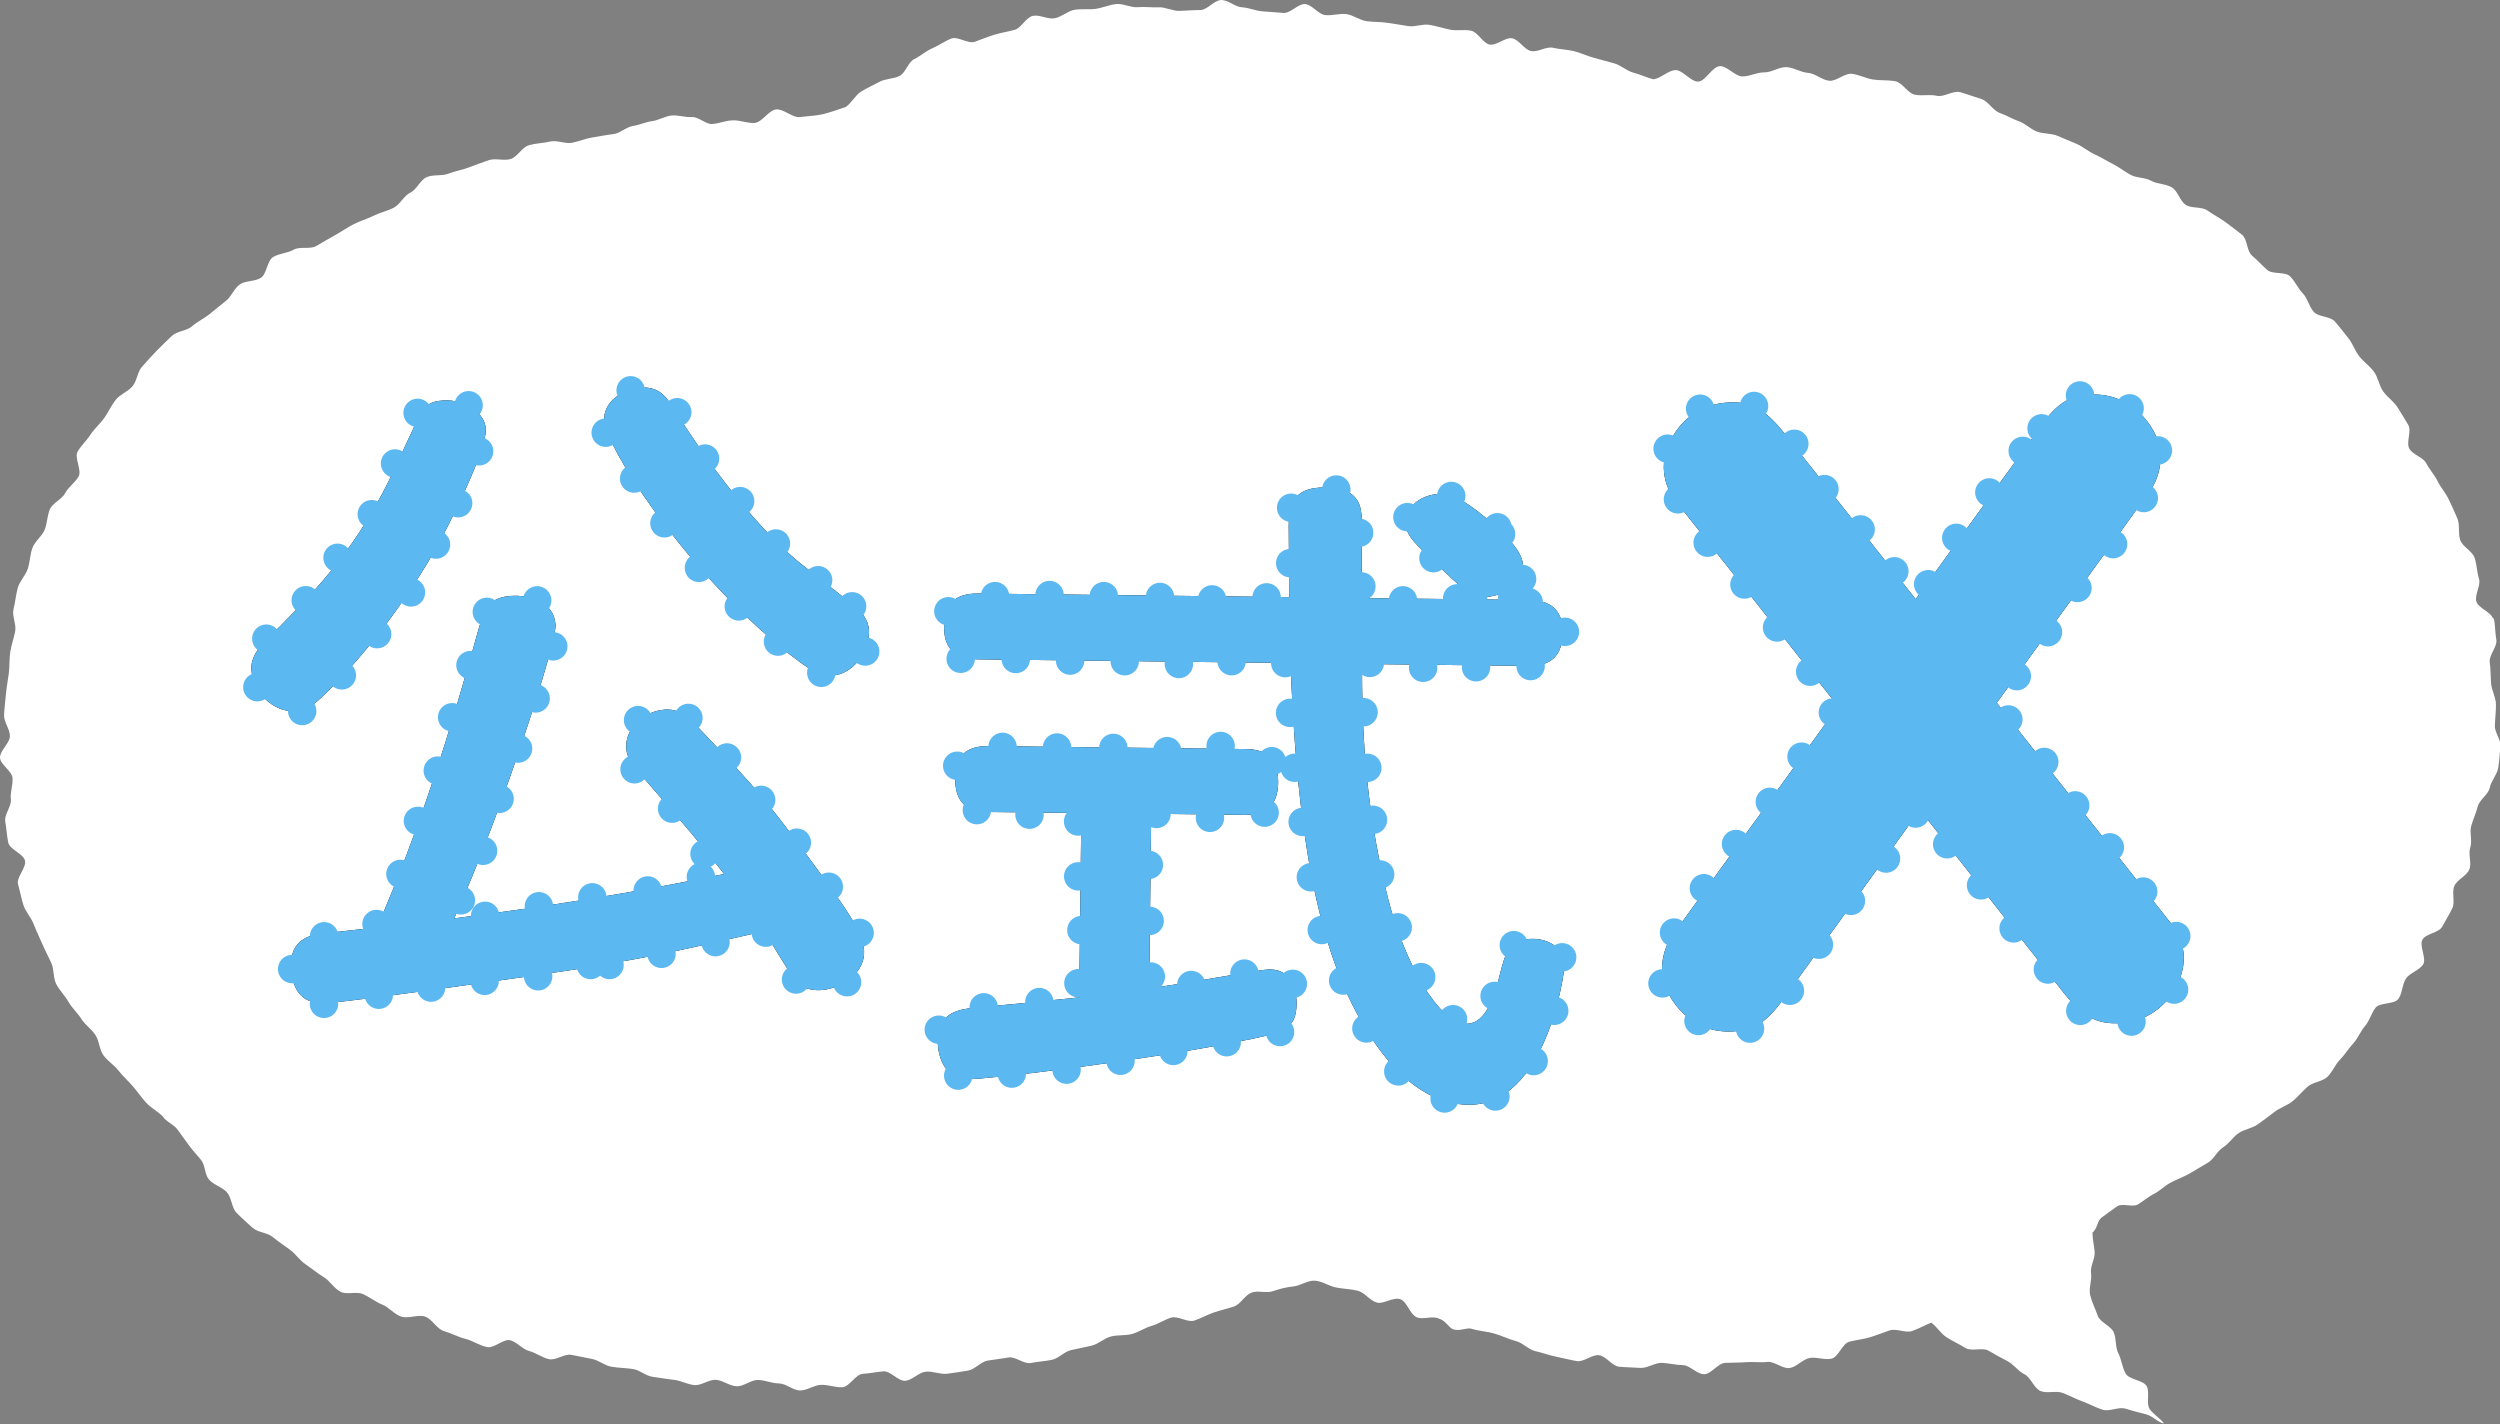
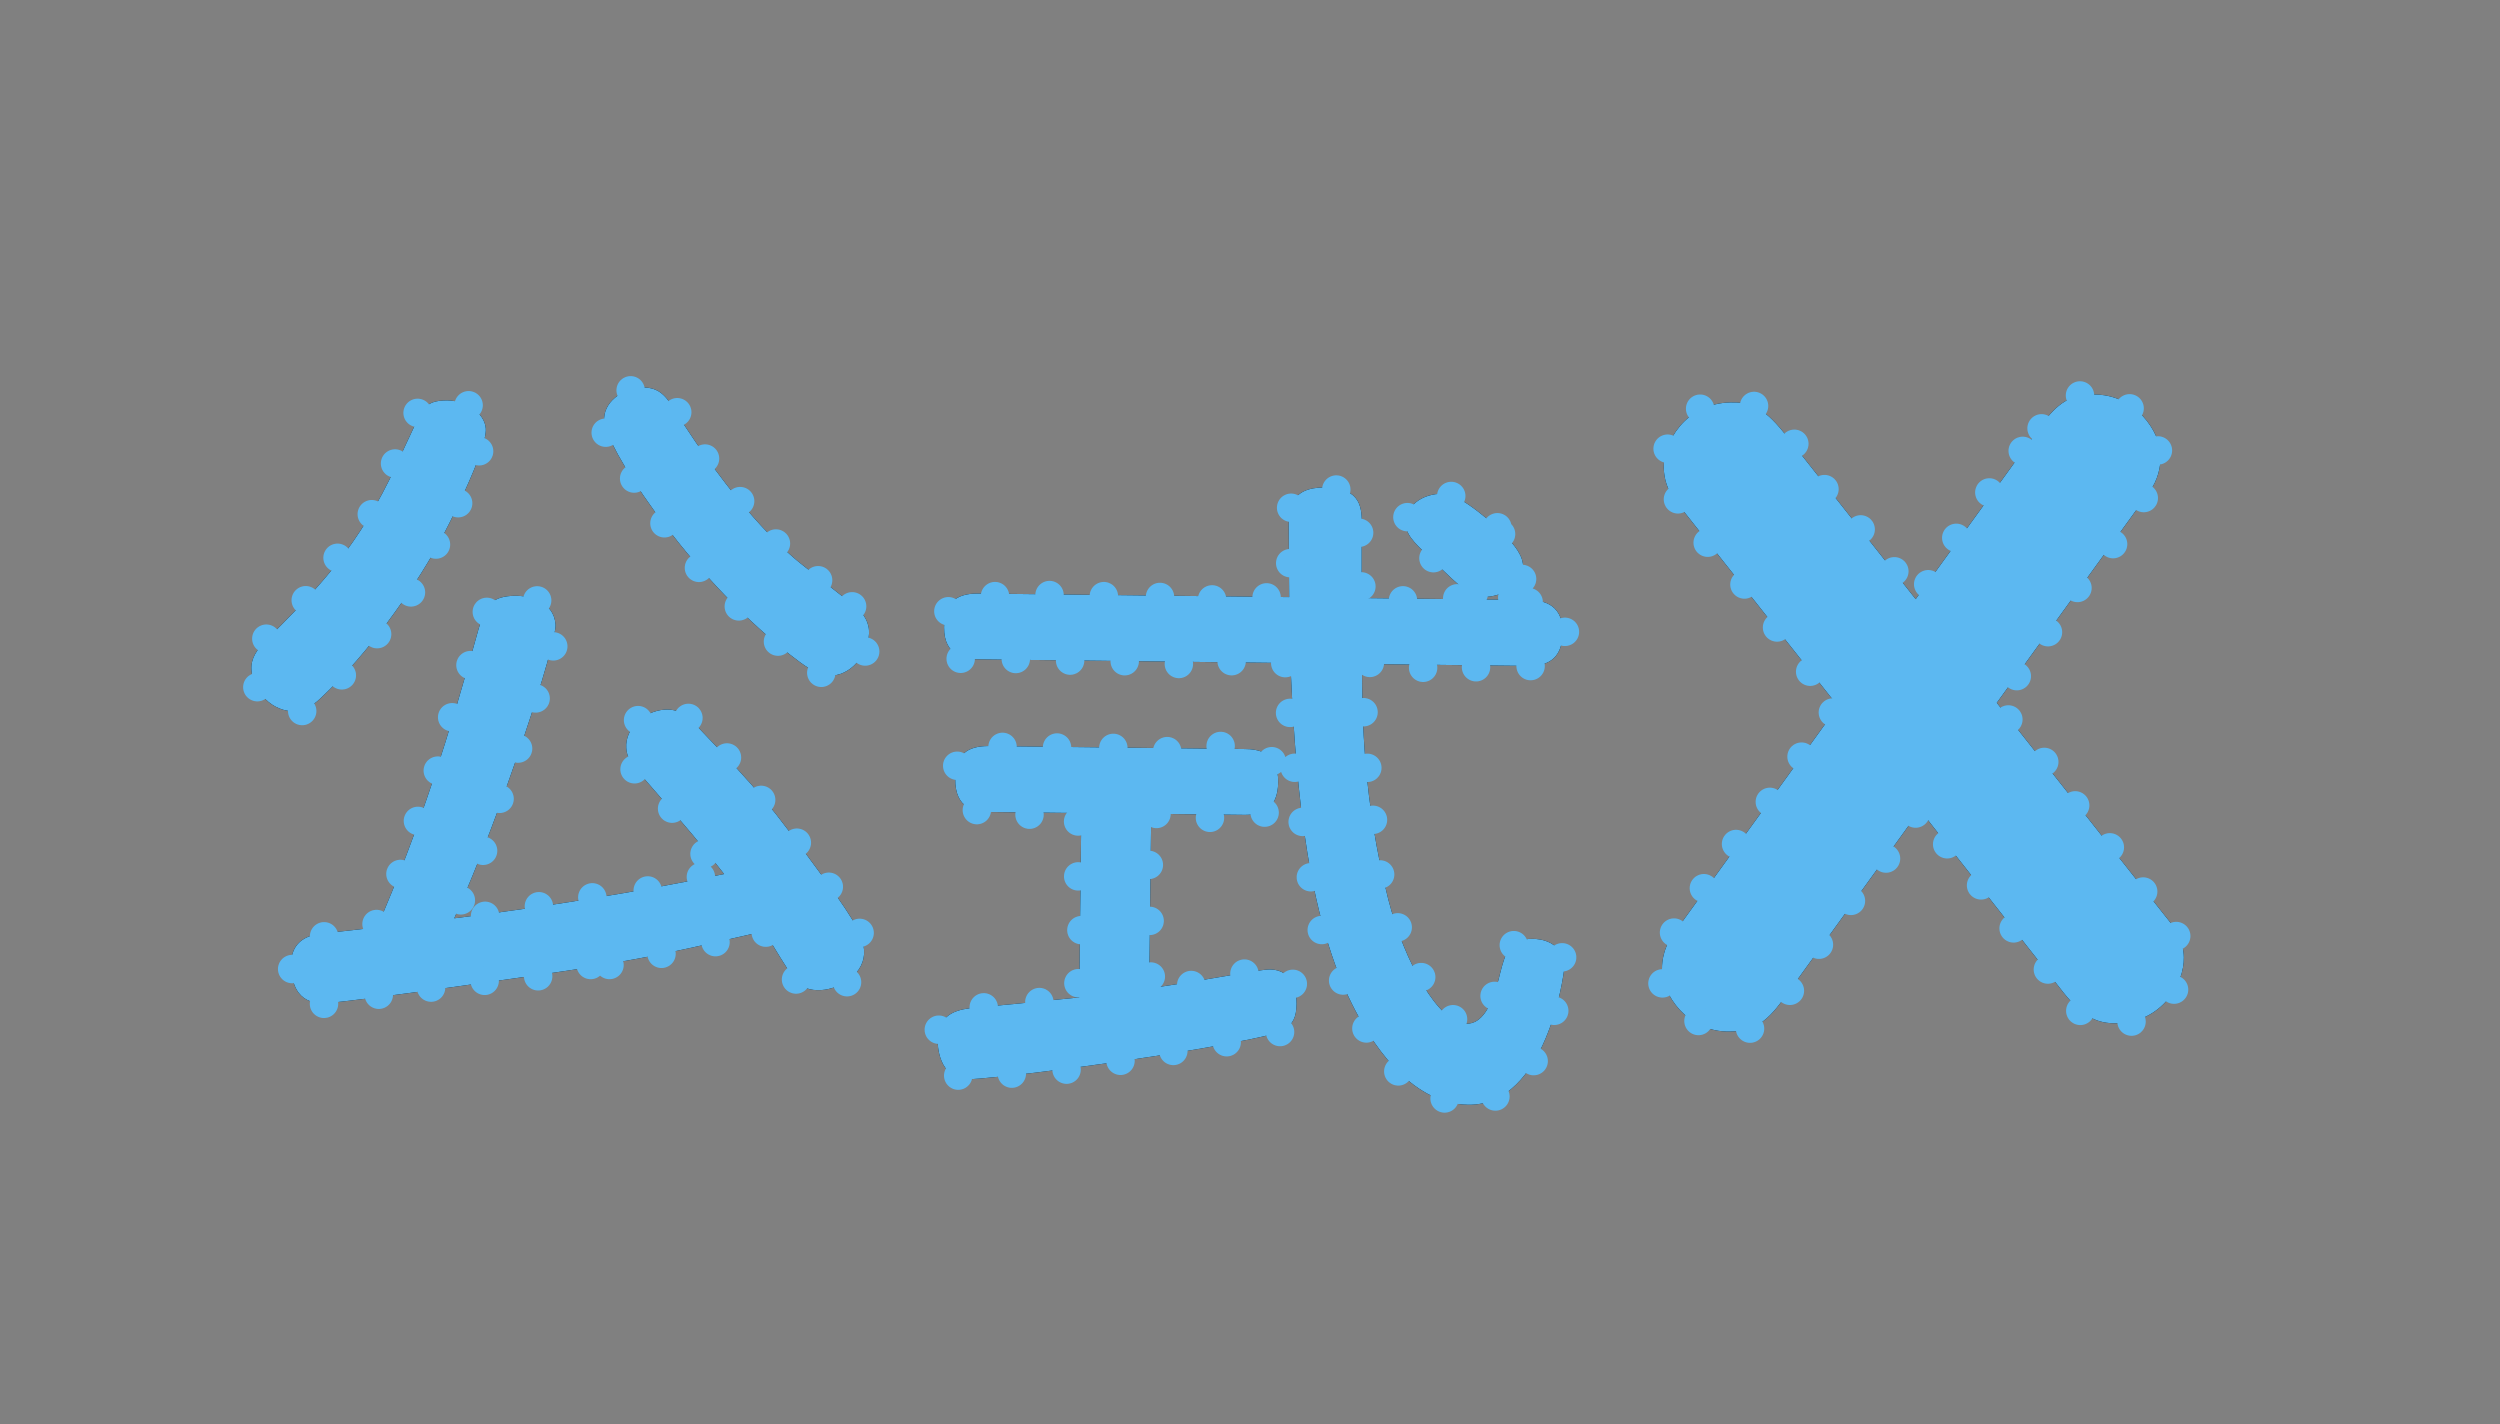
<svg xmlns="http://www.w3.org/2000/svg" id="b" width="209.3" height="119.22">
  <rect width="100%" height="100%" fill="#808080" stroke="none" />
  <defs>
    <style>.d{fill:none;stroke:#5cb8f1;stroke-dasharray:0 0 0 0 0 0 0 1.59 0 1.59 0 1.59;stroke-linecap:round;stroke-linejoin:round;stroke-width:2.38px}.e,.f{stroke-width:0}.f{fill:#5cb8f1}</style>
  </defs>
  <g id="c">
-     <path d="M208.72 51.81c-.14-.57-1.24-.89-1.4-1.46s.4-1.35.22-1.91-.18-1.2-.37-1.75-.98-.9-1.19-1.45-.02-1.27-.24-1.81-.48-1.09-.73-1.62-.67-.99-.93-1.52-.68-.98-.95-1.5-1.13-.71-1.42-1.23.21-1.48-.09-1.98-.6-1.02-.92-1.51-.87-.84-1.2-1.33-.41-1.16-.76-1.63-.87-.83-1.23-1.29-.55-1.08-.92-1.53-.73-.94-1.12-1.38-1.36-.36-1.76-.8-.51-1.13-.92-1.55-.65-1.02-1.07-1.43-1.47-.14-1.91-.53-.82-.82-1.27-1.2-.38-1.38-.84-1.75-.94-.72-1.41-1.07-1.01-.62-1.49-.96-1.32-.15-1.81-.47-.65-1.15-1.16-1.46-1.21-.26-1.72-.55-1.21-.22-1.73-.5-.97-.65-1.49-.91-1.01-.58-1.55-.82c-.52-.24-.97-.64-1.5-.87s-1.06-.45-1.59-.67-1.17-.15-1.71-.35-.97-.68-1.52-.87-1.04-.5-1.59-.69c-.58-.2-.97-.99-1.55-1.17s-1.17-.4-1.76-.57-1.38.44-1.97.3-1.25.03-1.84-.09-1.04-1.02-1.64-1.13-1.23-.05-1.84-.14-1.18-.41-1.79-.48-1.29.64-1.9.58-1.17-.62-1.78-.66-1.2-.46-1.81-.48-1.24.45-1.85.44-1.21.34-1.82.34c-.62 0-1.27-.89-1.9-.86s-1.18 1.25-1.8 1.29-1.33-1.02-1.95-.96-1.2.7-1.81.77c-.56-.15-1.11-.41-1.68-.56s-1.04-.63-1.61-.78-1.12-.31-1.69-.46-1.1-.42-1.67-.56-1.17-.14-1.74-.28-1.29.4-1.86.27-.98-.93-1.55-1.06-1.34.64-1.91.52-.97-1.04-1.55-1.16-1.2.03-1.77-.09-1.13-.3-1.71-.4-1.22.2-1.8.1-1.15-.18-1.73-.27-1.17-.06-1.75-.14-1.11-.52-1.69-.59-1.19.15-1.77.08-1.09-.87-1.67-.92-1.24.79-1.82.74-1.16-.09-1.74-.13-1.15-.31-1.73-.34-1.14-.61-1.73-.61-1.17.84-1.76.84-1.16.05-1.74.07-1.17-.33-1.76-.3S95.82.55 95.24.6 94.03.28 93.45.34s-1.15.32-1.72.4-1.19-.02-1.77.08-1.08.6-1.66.71-1.27-.33-1.84-.2-.96 1.02-1.52 1.17-1.14.24-1.7.41-1.09.4-1.64.59-1.42-.48-1.96-.27-1.04.58-1.58.81c-.53.22-.99.65-1.51.9s-.72 1.14-1.23 1.41-1.18.22-1.69.5-1.04.51-1.53.81-.81.97-1.3 1.3c-.62.2-1.31.46-1.91.6s-1.31.16-1.92.24-1.35-.69-1.98-.64-1.18 1.08-1.81 1.13-1.28-.27-1.91-.21c-.55.02-1.1.27-1.65.3s-1.15-.62-1.7-.58-1.14-.18-1.69-.13-1.08.4-1.63.47-1.08.33-1.62.41-1.03.58-1.58.67c-.6.07-1.18.19-1.77.28s-1.14.33-1.72.45-1.27-.24-1.85-.1-1.2.14-1.78.31-.95.96-1.52 1.15c-.57.18-1.28-.09-1.84.1s-1.12.4-1.67.61-1.16.3-1.71.52-1.28.05-1.82.29-.83 1.04-1.37 1.3c-.55.26-.86 1-1.4 1.27s-1.15.4-1.69.67-1.13.43-1.67.71-1.03.63-1.56.92-1.04.6-1.56.9-1.4 0-1.91.32c-.52.28-1.2.3-1.7.6s-.52 1.42-1.02 1.74-1.28.22-1.76.55-.71 1.03-1.18 1.39-.91.74-1.37 1.11-1.02.62-1.46 1.01-1.25.39-1.68.8-.87.83-1.28 1.25-.81.88-1.21 1.32-.43 1.2-.81 1.65-1.05.68-1.41 1.14-.61 1.03-.95 1.51-.82.89-1.14 1.38-.79.92-1.09 1.43.37 1.57.08 2.09-.85.87-1.12 1.39-1.04.81-1.28 1.35-.22 1.2-.45 1.74-.82.96-1.02 1.51-.2 1.19-.39 1.75-.69 1.04-.84 1.61-.21 1.19-.35 1.76.25 1.27.14 1.85-.32 1.14-.41 1.72-.05 1.18-.12 1.77S.55 57.5.5 58.09s-.13 1.17-.16 1.76.49 1.18.49 1.77-.85 1.23-.83 1.81 1.01 1.12 1.05 1.71-.21 1.19-.14 1.78-.57 1.27-.47 1.85.13 1.19.25 1.77 1.26.93 1.4 1.51-.74 1.41-.58 1.98.27 1.17.45 1.74.65 1.04.86 1.6.48 1.09.71 1.63.51 1.07.76 1.61.15 1.26.42 1.78.73.97 1.02 1.48.76.93 1.08 1.43.85.86 1.18 1.35.32 1.22.67 1.7.89.81 1.26 1.28.81.86 1.2 1.31.72.94 1.12 1.38.96.72 1.38 1.14c.29.46.95.68 1.26 1.13s.64.87.95 1.31.7.82 1.03 1.25.27 1.16.62 1.58c.38.47 1.1.63 1.51 1.08s.39 1.29.81 1.72.88.84 1.33 1.25 1.24.4 1.71.79.96.7 1.44 1.06.82.9 1.33 1.24.96.73 1.48 1.04.86.94 1.4 1.23 1.36-.05 1.92.21 1.02.64 1.59.87.99.8 1.57 1c.6.21 1.4-.19 2 0s1 1.05 1.6 1.22 1.19.5 1.8.65 1.16.56 1.79.68c.56.17 1.4-.72 1.97-.56s1.01.75 1.58.9 1.08.55 1.65.68 1.31-.48 1.88-.36 1.14.23 1.72.34 1.08.57 1.66.66 1.17.1 1.75.18 1.1.59 1.69.66 1.16.19 1.75.25 1.15.39 1.73.44 1.22-.48 1.8-.44 1.15.52 1.74.54 1.19-.54 1.78-.53 1.17.29 1.75.29 1.18.59 1.77.59 1.17-.45 1.76-.47 1.19.23 1.78.2 1.11-1.08 1.7-1.12 1.15-.16 1.74-.21 1.26.85 1.84.79 1.11-.69 1.69-.76 1.21.24 1.8.17 1.16-.17 1.74-.26 1.07-.74 1.65-.84 1.16-.15 1.74-.26 1.31.58 1.88.46 1.18-.14 1.75-.26 1.05-.69 1.62-.82c.57-.13 1.15-.23 1.72-.37s1.05-.62 1.62-.77 1.2-.05 1.77-.21 1.07-.52 1.64-.68 1.07-.52 1.63-.69 1.37.43 1.93.25 1.08-.49 1.64-.68 1.14-.31 1.69-.5.91-.95 1.46-1.16 1.28.08 1.82-.13c.59-.2 1.11-.33 1.7-.39s1.2-.53 1.81-.48 1.16.45 1.76.57c.59.12 1.21.12 1.81.27s1.02.85 1.61.99c.52.17 1.4-.52 2-.26.53.23.74 1.2 1.3 1.48.52.26 1.38-.16 1.92.14.54.15.8.77 1.18.89.56.16 1.13-.17 1.5-.06.62.2 1.28.22 1.91.4s1.21.48 1.84.64c.57.15 1.04.71 1.62.84s1.14.34 1.72.46 1.16.27 1.74.37 1.28-.57 1.87-.49 1.08.9 1.67.96c.59.06 1.19.06 1.78.1s1.21-.44 1.8-.42 1.17.18 1.76.19 1.19.77 1.78.76 1.16-.92 1.75-.95 1.17-.01 1.76-.06 1.19.05 1.78-.02 1.28.6 1.87.51 1.09-.73 1.67-.84 1.25.19 1.83.06.91-1.27 1.49-1.42 1.15-.2 1.72-.37 1.1-.39 1.66-.58 1.33.25 1.89.05 1.04-.47 1.59-.7c.48.34.78.9 1.29 1.23s1.06.57 1.57.89 1.42-.07 1.94.23 1.02.59 1.56.86.9.85 1.44 1.11.79 1.16 1.34 1.4 1.32-.05 1.88.17 1.08.5 1.65.71 1.09.5 1.67.69 1.32-.26 1.9-.09 1.13.33 1.72.47.95.65 1.54.78c-.36-.48-.86-.73-1.2-1.2s.04-1.47-.28-1.96-1.43-.51-1.73-1.01-.35-1.18-.62-1.7-.16-1.23-.39-1.77-1.15-.83-1.34-1.39-.49-1.13-.63-1.71.16-1.26.07-1.85.36-1.21.3-1.82-.17-.98-.18-1.59c.43-.3.37-.97.8-1.27s.84-.63 1.27-.92 1.29.11 1.74-.16.82-.6 1.28-.85c.53-.25.95-.71 1.47-.98s1.08-.47 1.59-.76 1-.61 1.51-.9.77-.97 1.27-1.28.82-.86 1.3-1.19 1.14-.4 1.61-.74.94-.68 1.4-1.04 1.07-.53 1.52-.9.82-.84 1.26-1.22 1.22-.41 1.64-.81.65-1.02 1.06-1.44.72-.94 1.11-1.36.61-1.02.99-1.46.52-1.07.88-1.53 1.56-.27 1.91-.74.31-1.23.64-1.71 1.11-.68 1.43-1.17-.35-1.58-.05-2.09 1.37-.56 1.65-1.08.6-1.02.85-1.55-.07-1.32.17-1.86 1.03-.84 1.25-1.38-.11-1.29.08-1.84-.08-1.23.08-1.8.4-1.07.55-1.64.88-.98 1-1.56.61-1.08.71-1.66.11-1.18.19-1.76-.52-1.22-.47-1.81c.02-.6.1-1.18.09-1.77s-.37-1.16-.41-1.75-.03-1.17-.11-1.76.66-1.31.55-1.9-.08-1.23-.22-1.81z" fill="#fff" stroke-width="0" />
    <path class="e" d="M170.78 35.76c1.55-2.18 2.64-2.69 4.42-2.73 3.62-.08 5.65 3.19 5.69 5.03.02 1.1-.26 2.15-.92 3.09l-12.8 17.69 14.62 18.51c.88 1.15 1.03 2.19 1.04 2.8.05 2.21-1.85 5.44-5.58 5.52-1.59.03-2.77-.43-4.47-2.54l-12.04-15.32-11.43 15.82c-1.55 2.18-2.7 2.69-4.48 2.73-3.62.08-5.65-3.19-5.69-5.09 0-.37-.04-1.65.92-3.02l13.82-19.12-13.55-17.12c-.76-.97-1.02-1.94-1.04-2.86-.04-2.08 1.79-5.37 5.59-5.46 1.47-.03 2.64.25 4.47 2.54l11.03 13.93 10.42-14.39z" />
    <path class="f" d="M170.78 35.76c1.55-2.18 2.64-2.69 4.42-2.73 3.62-.08 5.65 3.19 5.69 5.03.02 1.1-.26 2.15-.92 3.09l-12.8 17.69 14.62 18.51c.88 1.15 1.03 2.19 1.04 2.8.05 2.21-1.85 5.44-5.58 5.52-1.59.03-2.77-.43-4.47-2.54l-12.04-15.32-11.43 15.82c-1.55 2.18-2.7 2.69-4.48 2.73-3.62.08-5.65-3.19-5.69-5.09 0-.37-.04-1.65.92-3.02l13.82-19.12-13.55-17.12c-.76-.97-1.02-1.94-1.04-2.86-.04-2.08 1.79-5.37 5.59-5.46 1.47-.03 2.64.25 4.47 2.54l11.03 13.93 10.42-14.39z" />
    <path class="d" d="M170.92 35.86c.14-.2-.05-.63.08-.8.15-.19.51-.19.66-.35.16-.18.28-.38.44-.52.18-.16.27-.42.45-.54.19-.14.48-.1.68-.2s.35-.39.57-.45.51.3.74.27c.22-.02.42-.19.66-.2.24 0 .49-.28.72-.26.24.02.42.4.64.45s.47.03.69.11.43.18.63.29.27.43.45.56.45.15.62.3.23.4.39.57.55.16.68.34.4.33.51.53c.11.21.11.49.2.7.09.23-.21.55-.16.77.06.24.17.42.17.63 0 .22-.05.42-.07.63s.29.48.24.7-.31.37-.38.58.11.54 0 .73-.62.13-.75.31c-.21.3-.09.38-.3.68s0 .45-.22.74-.24.28-.45.57-.23.28-.45.57-.41.15-.63.44-.15.34-.37.63-.12.36-.33.66-.08.39-.3.68-.21.3-.42.59-.26.26-.47.55-.24.28-.45.57-.28.25-.49.54-.32.22-.53.51-.28.25-.49.54-.23.29-.44.58-.05.41-.26.71-.19.31-.41.6-.08.39-.29.69-.61 0-.82.3.01.46-.2.76-.13.36-.34.65-.21.29-.43.59-.52.08-.73.37-.02.44-.23.73-.01.44-.23.74-.35.2-.56.49-.26.26-.48.56-.31.23-.53.52 0 .46-.21.76-.61.12-.61.49.14.36.37.64.28.23.5.51.14.34.36.62.14.35.36.63.41.13.63.41.18.31.4.59.38.16.6.43.24.27.46.55.15.33.37.61.24.27.46.55.26.25.48.53.04.42.26.7.5.05.72.33l.44.56c.22.28-.11.54.11.82s.23.27.45.55.48.08.7.36.05.41.27.69.31.21.53.5.18.31.4.59.32.21.54.49 0 .45.23.73.41.14.63.42.3.22.52.5.15.34.37.62.03.44.25.72.23.28.45.56.21.29.43.57.15.34.37.62.39.15.61.43.31.22.53.5.29.24.51.52.1.38.32.67c.17.22.22.48.34.68.14.24.11.5.2.72.1.26.13.47.17.7.06.29.16.49.17.7 0 .23-.03.44-.07.69-.03.23.22.53.15.77s-.14.48-.24.7-.34.37-.47.58-.25.41-.4.6-.28.39-.45.57-.22.51-.41.66-.62-.05-.83.07-.44.13-.67.22-.36.36-.6.43-.42.4-.67.43c-.23.03-.51-.16-.76-.15-.27 0-.54.16-.79.13s-.45-.37-.7-.45-.47-.13-.71-.26c-.21-.11-.47-.17-.69-.34-.19-.15-.29-.42-.49-.61-.17-.17-.48-.23-.66-.43-.16-.18-.11-.56-.28-.77-.22-.28-.23-.28-.45-.56s-.54-.03-.76-.31.1-.54-.12-.82-.24-.27-.47-.55-.5-.06-.73-.35-.09-.39-.31-.67-.12-.36-.34-.64-.11-.37-.33-.65-.47-.09-.69-.37.02-.47-.2-.75-.28-.23-.51-.52-.54-.04-.76-.32-.12-.36-.35-.65-.04-.43-.26-.71-.2-.3-.43-.58-.22-.29-.44-.57-.5-.07-.72-.36-.07-.4-.3-.69-.31-.22-.53-.5-.26-.26-.48-.55.09-.53-.14-.81-.39-.16-.61-.44-.14-.35-.37-.63-.5-.07-.72-.36.11-.55-.11-.84-.22-.29-.45-.58-.28-.55-.64-.55-.18.44-.39.73-.4.15-.61.45-.24.27-.45.56-.18.32-.39.61-.04.41-.26.71-.38.17-.6.46.1.51-.11.8-.29.23-.5.52-.09.38-.3.67l-.42.58c-.21.29-.26.26-.47.55s-.17.33-.38.62-.54.05-.75.35.08.5-.13.8-.36.19-.57.48-.26.26-.47.55-.06.41-.27.7-.3.23-.51.52-.39.17-.6.46-.17.32-.38.62-.16.33-.37.62-.08.39-.3.68-.36.19-.57.48.05.49-.16.78-.4.16-.62.45-.09.38-.31.68-.15.34-.37.64c-.14.2-.37.32-.51.49-.15.19-.35.33-.5.49-.16.18-.5.16-.66.3-.18.16-.18.52-.36.64-.2.13-.43.19-.63.29s-.36.4-.58.45-.48.02-.72.05c-.22.03-.46.09-.7.1-.24 0-.48-.14-.71-.17-.24-.02-.46-.14-.68-.19s-.49-.03-.7-.11-.28-.49-.48-.6-.48-.08-.66-.21-.5-.13-.67-.29-.07-.58-.22-.75-.57-.15-.7-.33-.28-.4-.38-.6c-.11-.21-.18-.45-.26-.66-.09-.23-.16-.46-.21-.68-.05-.24.14-.49.14-.71 0-.14-.42-.46-.37-.83.03-.23.43-.43.51-.72.07-.24.31-.4.44-.66.11-.23.11-.51.27-.74.21-.29-.02-.45.19-.74l.42-.58c.21-.29.56-.04.77-.33s.1-.37.31-.66.07-.39.28-.68.09-.37.3-.66.34-.19.55-.48.25-.26.45-.55.39-.16.6-.45.13-.34.34-.63-.05-.48.16-.77.14-.34.35-.63.36-.18.57-.47.32-.21.53-.49.02-.42.23-.71.35-.19.55-.48.08-.38.29-.67.14-.34.35-.63.53-.06.74-.35.2-.3.41-.59.13-.35.34-.63.04-.41.25-.7.26-.26.47-.55.22-.28.43-.57.12-.36.33-.65.47-.11.68-.4-.02-.46.19-.75.39-.16.6-.45.01-.43.22-.72.37-.17.59-.47.32-.22.53-.51.12-.36.34-.65.63-.26.62-.62-.54-.21-.77-.5-.13-.36-.35-.65-.2-.3-.43-.59-.3-.23-.52-.51-.21-.3-.43-.58-.12-.37-.35-.65-.18-.32-.41-.6-.35-.19-.57-.47-.17-.33-.39-.62-.35-.19-.57-.47-.02-.44-.25-.73-.48-.08-.71-.36-.15-.34-.37-.63-.02-.44-.25-.73-.42-.13-.64-.42-.04-.44-.26-.72-.21-.3-.43-.59-.28-.24-.51-.52-.41-.14-.64-.42-.11-.38-.33-.67-.14-.35-.37-.64-.22-.29-.44-.58-.34-.2-.56-.49-.31-.22-.54-.5-.1-.38-.33-.67-.26-.26-.49-.54-.45-.11-.67-.4 0-.47-.23-.76-.43-.13-.66-.42.12-.56-.11-.85c-.17-.21-.46-.3-.58-.51-.13-.23-.1-.51-.18-.75-.09-.25-.33-.43-.38-.68-.05-.26-.22-.51-.23-.76 0-.23.22-.46.26-.7.04-.23.13-.44.2-.68.07-.22.25-.39.35-.61s-.09-.58.03-.79.4-.3.55-.49.33-.32.51-.49.14-.57.33-.72.58 0 .79-.12.29-.5.51-.6.5-.04.74-.1.49.08.74.05c.23-.03.45-.19.7-.19.26 0 .5.21.75.23s.49-.05.74.03c.23.07.52.03.75.16.21.11.45.22.67.39.19.15.27.44.47.63.17.17.38.31.56.52.16.18.5.24.67.45.22.28.07.39.29.67s.33.19.55.47-.03.47.19.75.3.21.52.49.36.16.58.44.04.42.25.7.29.22.51.49.06.4.28.68.21.28.43.56.27.24.49.52.17.32.39.6.59-.01.81.27.19.31.41.58.04.42.26.7.31.21.53.49.33.19.55.47-.06.5.17.78.3.22.52.5.34.19.56.46.02.44.24.72.41.13.63.41.11.37.33.65.17.32.4.6.47.08.7.36-.07.69.29.69.36-.18.57-.47.27-.24.48-.53-.02-.45.19-.74.13-.34.34-.63.1-.36.31-.65.47-.1.67-.38 0-.43.21-.72.26-.24.47-.53.16-.32.37-.61.15-.33.36-.62.37-.17.58-.46.26-.25.46-.54.1-.37.3-.66.25-.26.45-.55.18-.31.38-.6.16-.32.37-.61.13-.35.33-.64.58-.02.79-.31.08-.38.28-.67.34-.2.54-.49.03-.42.24-.71.42-.14.63-.43.09-.38.3-.67.24-.23.5-.49.21-.33.42-.62z" />
    <path class="e" d="M36.64 45.67c-2.12 3.8-5.74 8.97-9.74 12.73-.98.95-1.64 1.11-2.13 1.14-1.93.13-3.6-1.63-3.72-3.45-.07-.99.49-1.75 1.26-2.52 3.73-3.74 7.15-7.07 10.3-13.43.44-.86 2.16-4.74 2.61-5.49.44-.8.92-1.06 1.86-1.12 1.87-.13 3.5 1.03 3.59 2.35.12 1.82-3.29 8.47-4.03 9.79zm12.83 35.29c-4.16.67-19.6 2.84-21.92 3-.94.06-2.97.2-3.18-2.88-.18-2.59 1.85-2.84 2.73-2.95 2.2-.21 2.41-.28 4.45-.47 3.54-8.1 6.17-16.46 8.51-24.98.54-1.86.98-2.67 2.74-2.79 1.43-.1 3.57.42 3.71 2.4.11 1.54-4.5 15.79-8.48 24.59 7.57-.96 15.06-2.14 22.59-3.71-2.18-2.78-2.61-3.3-7.11-8.47-.9-.99-1.05-1.58-1.08-2.08-.11-1.65 1.5-3.09 3.21-3.21 1.16-.08 1.86.48 2.69 1.36 5.49 5.76 5.85 6.23 10.73 12.87 2.87 3.95 3.21 4.87 3.28 5.91.13 1.93-1.93 3.23-3.59 3.34-.94.06-1.62-.22-2.1-.74s-2.23-3.5-2.67-4.19c-7.62 1.74-8.55 1.97-14.51 2.99zm21.97-30.33c.64.51 1.24 1.19 1.31 2.12.11 1.65-1.24 3.68-3.06 3.81-.83.06-1.55-.06-4.6-2.61-8.27-6.9-14.37-16.65-14.51-18.69-.11-1.6 1.53-2.7 3.01-2.81 1.43-.1 2.09.58 2.77 1.69 5.09 8.11 9.11 11.82 10.8 13.14l4.27 3.36zm19.09 17.44l-7.78-.09c-1.05-.01-2.81-.2-2.78-2.79.02-1.99.97-2.75 2.85-2.73l21.41.25c1.05.01 2.81.2 2.78 2.79-.03 2.26-1.36 2.74-2.85 2.72l-7.78-.09-.17 14.62c3.09-.46 3.65-.56 8.51-1.39.89-.15 1.44-.2 1.6-.2 1.99.02 2.24 2.01 2.23 2.89-.03 2.21-1.13 2.42-5.11 3.2-8.57 1.67-20.84 3.12-22.38 3.1-2.54-.03-2.56-2.95-2.56-3.23.03-2.43 1.85-2.63 3.29-2.78 4.53-.39 6.96-.69 8.56-.84l.18-15.45zm37.46-17.83c.77 0 2.87.09 2.84 2.68-.02 1.99-.97 2.86-2.9 2.83l-13.9-.16c0 4.52.09 11.37 2.2 19.72 1.37 5.31 4.24 10.37 6.5 10.4 1.32.02 2.17-1.35 2.86-4.22.41-1.6.75-2.92 2.74-2.89.5 0 2.65.14 2.62 2.51 0 .39-1.51 11.46-8.02 11.38-5.02-.06-8.27-5.5-9.72-8.39-4.21-8.33-4.83-20.97-5.18-28.59l-26.15-.31c-.94-.01-2.87-.2-2.84-2.68.02-1.93.86-2.86 2.9-2.83l25.99.3c.01-.94-.05-5.3-.04-5.96.02-1.32.04-3.26 3.07-3.22 3.09.04 3.07 1.8 3.05 3.35v.94c-.02.77 0 4.25-.01 4.97l14.01.16zm-2.2-5.65c1.09 1.12 1.74 1.95 1.73 2.94-.02 1.6-2.02 2.46-3.23 2.44-1.16-.01-1.49-.29-4.54-3.25-1.53-1.45-2.07-2.01-2.06-3 .01-1.27 1.24-2.41 3.17-2.39 1.49.02 4.44 2.81 4.93 3.26z" />
    <path class="f" d="M36.64 45.67c-2.12 3.8-5.74 8.97-9.74 12.73-.98.95-1.64 1.11-2.13 1.14-1.93.13-3.6-1.63-3.72-3.45-.07-.99.49-1.75 1.26-2.52 3.73-3.74 7.15-7.07 10.3-13.43.44-.86 2.16-4.74 2.61-5.49.44-.8.92-1.06 1.86-1.12 1.87-.13 3.5 1.03 3.59 2.35.12 1.82-3.29 8.47-4.03 9.79zm12.83 35.29c-4.16.67-19.6 2.84-21.92 3-.94.06-2.97.2-3.18-2.88-.18-2.59 1.85-2.84 2.73-2.95 2.2-.21 2.41-.28 4.45-.47 3.54-8.1 6.17-16.46 8.51-24.98.54-1.86.98-2.67 2.74-2.79 1.43-.1 3.57.42 3.71 2.4.11 1.54-4.5 15.79-8.48 24.59 7.57-.96 15.06-2.14 22.59-3.71-2.18-2.78-2.61-3.3-7.11-8.47-.9-.99-1.05-1.58-1.08-2.08-.11-1.65 1.5-3.09 3.21-3.21 1.16-.08 1.86.48 2.69 1.36 5.49 5.76 5.85 6.23 10.73 12.87 2.87 3.95 3.21 4.87 3.28 5.91.13 1.93-1.93 3.23-3.59 3.34-.94.06-1.62-.22-2.1-.74s-2.23-3.5-2.67-4.19c-7.62 1.74-8.55 1.97-14.51 2.99zm21.97-30.33c.64.51 1.24 1.19 1.31 2.12.11 1.65-1.24 3.68-3.06 3.81-.83.06-1.55-.06-4.6-2.61-8.27-6.9-14.37-16.65-14.51-18.69-.11-1.6 1.53-2.7 3.01-2.81 1.43-.1 2.09.58 2.77 1.69 5.09 8.11 9.11 11.82 10.8 13.14l4.27 3.36zm19.09 17.44l-7.78-.09c-1.05-.01-2.81-.2-2.78-2.79.02-1.99.97-2.75 2.85-2.73l21.41.25c1.05.01 2.81.2 2.78 2.79-.03 2.26-1.36 2.74-2.85 2.72l-7.78-.09-.17 14.62c3.09-.46 3.65-.56 8.51-1.39.89-.15 1.44-.2 1.6-.2 1.99.02 2.24 2.01 2.23 2.89-.03 2.21-1.13 2.42-5.11 3.2-8.57 1.67-20.84 3.12-22.38 3.1-2.54-.03-2.56-2.95-2.56-3.23.03-2.43 1.85-2.63 3.29-2.78 4.53-.39 6.96-.69 8.56-.84l.18-15.45zm37.46-17.83c.77 0 2.87.09 2.84 2.68-.02 1.99-.97 2.86-2.9 2.83l-13.9-.16c0 4.52.09 11.37 2.2 19.72 1.37 5.31 4.24 10.37 6.5 10.4 1.32.02 2.17-1.35 2.86-4.22.41-1.6.75-2.92 2.74-2.89.5 0 2.65.14 2.62 2.51 0 .39-1.51 11.46-8.02 11.38-5.02-.06-8.27-5.5-9.72-8.39-4.21-8.33-4.83-20.97-5.18-28.59l-26.15-.31c-.94-.01-2.87-.2-2.84-2.68.02-1.93.86-2.86 2.9-2.83l25.99.3c.01-.94-.05-5.3-.04-5.96.02-1.32.04-3.26 3.07-3.22 3.09.04 3.07 1.8 3.05 3.35v.94c-.02.77 0 4.25-.01 4.97l14.01.16zm-2.2-5.65c1.09 1.12 1.74 1.95 1.73 2.94-.02 1.6-2.02 2.46-3.23 2.44-1.16-.01-1.49-.29-4.54-3.25-1.53-1.45-2.07-2.01-2.06-3 .01-1.27 1.24-2.41 3.17-2.39 1.49.02 4.44 2.81 4.93 3.26z" />
    <path class="d" d="M36.5 45.59c-.12.21.11.61-.02.83s-.48.28-.61.49-.21.44-.34.65-.14.48-.27.69-.4.32-.54.52-.08.53-.22.74-.59.18-.73.38-.15.48-.29.68-.06.56-.2.75-.55.2-.7.4-.21.45-.36.64-.3.39-.45.58-.48.24-.63.43-.19.47-.34.66-.4.3-.56.48-.08.58-.24.76-.21.47-.37.65-.42.29-.58.47-.61.1-.77.28-.28.41-.45.58-.37.31-.55.48-.12.58-.29.75c-.23.22-.57.25-.76.39-.26.19-.37.59-.58.68-.31.13-.68-.27-.9-.26-.24.02-.44.15-.67.12s-.54.14-.75.05-.44-.24-.63-.37-.38-.31-.55-.47-.14-.5-.28-.69-.31-.34-.42-.55-.29-.39-.36-.61-.26-.46-.28-.69c-.02-.25 0-.57.07-.79s.23-.48.36-.7c.12-.2.3-.4.46-.6.15-.18.38-.31.56-.49.17-.17.42-.25.59-.42s.39-.28.56-.45.34-.33.51-.5.19-.48.36-.64.31-.35.48-.52.21-.45.37-.62.67-.02.83-.19.12-.53.27-.71.23-.42.39-.6.31-.35.46-.53.58-.13.73-.31.12-.51.26-.7.1-.52.24-.7.41-.28.55-.47.32-.35.46-.54.37-.32.5-.52.04-.54.17-.74.42-.28.55-.48.34-.35.46-.55.18-.44.3-.65.32-.36.44-.57.32-.36.43-.57.02-.53.13-.74.26-.4.37-.62c.08-.15.01-.47.15-.77.1-.2.19-.45.3-.7.1-.22.29-.42.39-.65.1-.23.19-.47.3-.7s.18-.49.28-.71c.11-.24.42-.38.53-.59.12-.25-.09-.64.01-.84.15-.3.28-.55.36-.69.14-.26.62-.22.78-.38.19-.18.34-.27.59-.35.22-.07.41-.42.7-.44.23-.02.46.2.68.22s.47-.04.68.02.43.18.63.28c.21.1.48.12.65.25.19.14.18.48.32.64.15.17.47.24.56.43.1.21.26.45.27.68.01.19-.11.46-.16.73-.04.21-.33.38-.4.62-.06.21-.13.43-.21.67-.07.21-.17.43-.26.65-.08.22-.25.4-.34.62s.01.51-.08.73-.09.48-.19.69-.13.47-.22.68-.34.37-.44.58-.29.39-.39.6-.32.38-.43.59c-.11.22-.24.42-.34.63-.11.22-.14.47-.24.67-.12.23-.25.43-.35.62-.14.26-.23.48-.31.63zm12.95 35.2c-.21.03-.38.46-.64.5-.22.03-.49-.2-.74-.16-.22.03-.45.12-.69.16-.23.03-.44.2-.68.24-.23.03-.49-.1-.73-.06s-.43.29-.67.33-.52-.32-.76-.28-.44.22-.68.25-.43.34-.66.37-.51-.26-.75-.22-.45.16-.69.19-.47.07-.71.1-.5-.16-.74-.13-.45.21-.69.25-.49-.06-.73-.02-.43.38-.67.41-.46.22-.69.25-.49-.05-.73-.02-.53-.3-.76-.27-.46.15-.7.18-.48.02-.71.05-.43.4-.66.43-.5-.13-.74-.1-.44.36-.67.39-.54-.4-.77-.37c-.24.03-.46.21-.69.24-.25.03-.45.31-.68.34-.25.03-.49.03-.71.06-.25.03-.49.03-.71.06-.26.03-.53-.18-.73-.16-.3.03-.53.13-.7.14-.2.01-.44.14-.7.13-.22 0-.52.11-.76.05-.22-.06-.51-.18-.71-.32-.18-.12-.36-.37-.52-.58-.13-.17-.24-.43-.33-.67-.08-.2-.07-.47-.12-.72-.04-.22.05-.47.03-.73-.02-.28.06-.52.09-.75.04-.28.11-.48.2-.69.11-.25.09-.55.26-.72.19-.19.4-.36.62-.47.24-.12.46-.36.7-.42.28-.07.63.37.83.34.28-.03.49-.32.71-.34.28-.03.51-.16.73-.18.27-.03.51-.06.74-.08s.52.31.78.28c.22-.02.43-.28.71-.31.22-.02.34-.25.62-.28.1-.22.25-.27.34-.49s.24-.42.33-.64.3-.39.39-.61-.06-.54.03-.76.37-.36.46-.58.27-.4.36-.62.1-.47.19-.69.26-.41.35-.63.27-.41.35-.63-.05-.53.03-.75.21-.43.29-.65-.02-.51.06-.74.14-.45.22-.68.24-.42.32-.64.14-.46.21-.68.12-.46.19-.69.37-.38.44-.6-.18-.56-.1-.79.15-.45.23-.68.54-.32.61-.55l.21-.68c.07-.23-.16-.55-.08-.78s.34-.39.42-.62.04-.49.11-.71.19-.44.26-.67.03-.49.1-.72.39-.38.46-.61-.08-.52-.01-.75.05-.48.11-.71.23-.43.29-.66.36-.39.43-.62.13-.46.19-.69.15-.45.21-.68.22-.43.28-.66-.07-.51 0-.74.03-.49.09-.72.05-.48.12-.71c.07-.25.29-.43.36-.64.08-.25.25-.43.35-.62.11-.23.31-.34.45-.51.15-.19.28-.27.48-.39.19-.11.32-.25.57-.31.21-.05.42-.06.68-.07.22-.02.45-.32.7-.31.23.02.48.03.72.08s.42.26.64.35.44.18.63.32.4.27.54.45.47.31.56.54c.08.21-.25.53-.24.79 0 .14-.11.33-.17.66-.04.2.11.48.05.74-.05.21.17.52.1.77-.06.22-.32.4-.39.64-.06.22.02.5-.05.74-.06.22-.41.37-.48.61-.07.22-.1.46-.17.7s-.05.48-.12.72-.27.41-.34.64.02.51-.05.74-.41.37-.49.6-.14.45-.22.69.22.58.15.81-.53.33-.61.56-.13.46-.21.69.17.56.1.79-.31.4-.39.63-.28.41-.36.64-.29.41-.37.63.13.56.05.79-.44.35-.53.58-.09.48-.18.71.2.59.11.82-.28.41-.37.64-.38.37-.47.6-.2.45-.28.67-.18.45-.27.68.14.58.05.8-.35.38-.44.61-.09.49-.18.71-.15.47-.24.69-.54.3-.63.52 0 .53-.1.75-.28.41-.38.63.11.58.02.79-.55.5-.65.71c.24-.03.68.04.92 0s.46-.17.7-.2.45-.21.69-.24.5.16.74.13.48-.03.71-.06.47-.1.7-.13.44-.26.68-.3.5.14.74.11.42-.43.66-.47.49.03.72 0 .45-.22.69-.25.47-.08.71-.11.48-.01.72-.05.46-.13.7-.16.53.32.77.28.42-.42.65-.46.5.1.73.06.48-.03.71-.07.44-.26.67-.3.49.02.72-.02.51.13.74.09.46-.13.7-.17.46-.14.69-.19.44-.24.68-.28.5.08.73.04.41-.4.64-.45.51.13.75.09.44-.23.67-.28.45-.17.69-.21.49.01.72-.03.48-.03.71-.08.68 0 .91-.05c-.16-.21-.56-.42-.71-.6-.16-.2-.26-.44-.41-.62-.16-.2-.49-.25-.64-.44s-.25-.43-.4-.62-.35-.34-.51-.53c-.15-.18-.2-.45-.36-.65-.15-.18-.25-.41-.42-.61-.15-.18-.38-.3-.55-.49-.15-.18-.06-.58-.23-.77-.15-.18-.44-.25-.61-.45-.15-.18-.46-.24-.63-.43-.15-.18-.04-.6-.21-.79-.16-.18-.57-.14-.74-.34-.16-.18-.33-.35-.5-.55-.16-.18-.29-.39-.46-.59-.2-.23-.38-.44-.51-.62-.19-.26-.11-.59-.2-.79-.12-.3-.56-.46-.57-.69-.02-.24.34-.48.39-.71s.27-.36.38-.57.11-.45.27-.63.15-.54.34-.69.42-.29.63-.4.58.2.81.13.4-.23.64-.25c.28-.02.54-.16.78-.11.26.06.58.04.81.18s.34.43.55.61c.18.16.34.38.53.58.17.18.18.51.35.68.17.18.41.3.57.47.17.18.57.15.73.32.17.18.4.3.56.48.17.18.21.49.37.66.17.18.24.45.4.63.17.18.5.21.66.39.17.18.21.48.37.65.17.19.44.27.6.45s.39.32.55.5.02.62.18.81.32.36.47.55.38.31.53.51.46.25.61.45.25.41.4.61c.14.19.28.38.43.58.14.19.38.31.53.51.14.19.04.56.19.77.14.19.51.22.66.42.14.19.11.51.26.71.14.19.48.24.62.44.14.19.13.5.28.71.14.19.18.46.33.66.16.21.39.36.53.56.16.22.15.53.29.72.16.22.57.24.71.44.15.23.19.51.33.7.15.23.26.46.39.65.15.24.35.41.46.61.14.25.24.48.33.68.12.27.09.54.14.75.07.27.05.48.07.72.02.23.15.45.11.66s-.19.4-.29.6-.1.47-.24.64-.47.15-.65.29-.17.53-.37.64-.45.13-.66.22-.49-.08-.71-.03c-.23.05-.4.32-.61.34-.28.02-.5-.23-.74-.27-.27-.05-.44-.13-.65-.24-.23-.12-.42-.18-.59-.37-.1-.1-.42-.16-.6-.42-.12-.17-.12-.46-.26-.67-.12-.19-.16-.45-.29-.66s-.24-.41-.36-.61-.37-.34-.49-.54c-.13-.22-.35-.38-.46-.56-.16-.26-.22-.6-.3-.73-.24.05-.5.15-.73.2-.24.05-.41.37-.63.42-.24.05-.53-.17-.75-.12-.24.05-.41.35-.63.4-.24.05-.56-.31-.79-.26-.24.05-.42.29-.65.34-.24.05-.5-.04-.72.01-.24.05-.43.28-.65.33-.24.05-.44.25-.66.3-.24.05-.51-.09-.73-.04-.24.05-.47.06-.7.11s-.48-.01-.71.03-.39.41-.62.46-.49-.08-.72-.03-.46.04-.7.08-.4.4-.63.44c-.22.04-.51-.24-.75-.2-.22.04-.4.38-.64.42-.22.04-.48-.05-.72 0-.22.04-.49-.1-.73-.06-.23.04-.46.05-.7.1zm21.89-30.03c.17.13.59-.02.75.14s.09.5.21.68.26.34.33.55.25.4.26.62c.02.25-.17.51-.21.77s.1.57 0 .81-.56.29-.69.51-.16.5-.33.68-.2.58-.41.72-.6-.01-.84.08-.45.23-.71.25c-.22.02-.43.02-.67-.03-.19-.04-.29-.32-.54-.43-.18-.08-.42-.05-.65-.18-.17-.1-.28-.33-.49-.47-.17-.12-.53 0-.73-.14-.17-.13-.44-.15-.63-.29-.17-.13-.27-.37-.46-.52-.17-.14-.11-.57-.29-.72-.19-.15-.42-.24-.61-.4s-.34-.35-.52-.51-.58-.07-.76-.23-.22-.47-.4-.64-.56-.12-.73-.28-.03-.67-.2-.84-.45-.23-.62-.41-.52-.17-.69-.34-.32-.37-.48-.55-.32-.37-.48-.55-.15-.52-.31-.7-.38-.31-.54-.49-.41-.29-.56-.47-.44-.27-.59-.45-.32-.37-.47-.55-.26-.41-.42-.6-.28-.4-.43-.59-.24-.43-.39-.62-.2-.46-.34-.65-.23-.43-.37-.63-.28-.4-.42-.59-.44-.28-.58-.47-.3-.39-.43-.58-.41-.31-.54-.51.13-.67 0-.87-.49-.26-.62-.46c-.13-.21-.35-.36-.47-.57-.13-.21-.25-.42-.37-.63-.13-.22.07-.6-.03-.81-.12-.22-.44-.33-.54-.53-.12-.23-.44-.35-.53-.55-.11-.25-.06-.54-.13-.74-.1-.28-.1-.54-.11-.71-.02-.26.13-.49.2-.73s-.05-.6.1-.8.48-.27.68-.43.45-.2.67-.32.42-.27.66-.34.49-.02.74-.03c.25-.02.44.09.65.12.25.03.49-.13.69-.04.21.1.36.26.53.42.16.15.46.19.61.39.13.18.28.37.41.57.13.2.18.45.31.65s.28.39.41.59.3.38.43.57.08.52.21.72.56.2.69.39l.4.58c.13.19-.06.63.08.82s.29.39.42.58.54.2.68.39.12.51.26.7.37.32.52.5.26.41.4.59.39.3.54.48.1.54.25.71c.16.19.48.22.63.39.16.18.38.3.54.47.16.18.25.42.4.59.16.18.15.52.31.68.17.18.34.35.5.51.17.18.33.36.49.52.18.18.29.41.45.56.18.17.5.19.66.33.19.17.44.25.6.38.2.17.43.26.59.38.26.21.17.33.43.53s.21.28.47.49.19.31.45.52.25.23.52.44.32.14.59.35.25.23.52.44.51-.06.74.19.08.42.35.63zm19.31 17.19c-.24-.26-.48.34-.83.34s-.35-.28-.7-.28-.35.05-.71.04-.36.13-.71.13-.35-.18-.7-.18-.36.22-.71.22-.35-.4-.7-.4-.36.15-.71.15-.36.27-.71.27-.35-.34-.71-.34-.36.09-.71.09c-.23 0-.49-.01-.75-.06-.24-.04-.4-.32-.63-.42-.22-.1-.47-.08-.66-.27-.16-.16-.18-.39-.29-.65-.09-.21-.46-.35-.5-.62-.04-.23-.21-.5-.2-.78 0-.28.14-.55.18-.78.05-.27.47-.39.57-.6.11-.24.14-.44.32-.6s.36-.23.61-.33c.22-.09.37-.47.64-.51.23-.03.51.16.78.16.36 0 .36-.3.72-.29s.35.47.71.48.36-.15.71-.14.36-.25.71-.25.36.04.71.04.36.03.71.03.35.25.71.25.36-.07.71-.07.36-.11.71-.11.36-.15.71-.15h.71c.35 0 .35.06.71.07s.35.03.71.04.35.08.71.09.35.13.71.13.36.08.71.09.36.02.71.02.36-.2.71-.19.36-.02.71-.01.36-.16.72-.16.35.49.71.49.36-.27.72-.27.36-.1.72-.1h.72c.36 0 .35.37.71.38s.36-.23.72-.23.36-.24.72-.23.36.17.72.17.36.06.72.06.36.13.72.13c.23 0 .51-.26.78-.21.24.04.45.3.69.41.22.1.35.3.54.49.16.17.35.3.46.55.09.21.06.45.1.73.04.23-.05.45-.06.73 0 .28.21.53.17.75-.05.28-.17.49-.26.7-.12.25-.11.57-.29.73-.19.18-.43.35-.67.45s-.52.08-.78.11c-.24.03-.51.07-.76.07-.35 0-.35.04-.71.04s-.35-.23-.7-.23-.36.35-.71.35h-.71c-.36 0-.35-.42-.7-.42h-.71c-.36 0-.36.32-.71.31s-.35-.22-.71-.22-.36.1-.71.1-.35-.05-.71-.06-.36-.18-.61.07-.23.27-.23.63.23.36.22.73.09.36.09.73-.1.36-.1.73-.25.36-.25.73v.73c0 .36-.02.36-.03.73s-.1.36-.1.73.2.37.2.73.1.37.1.73.07.37.07.73-.16.36-.16.73-.1.37-.1.73-.13.36-.14.73-.03.37-.03.73.08.37.08.73-.03.37-.03.73.31.37.3.74.02.37.01.74-.28.39-.16.74c.25-.04.5-.08.73-.11.25-.04.48-.11.71-.14.25-.04.45-.29.68-.33.24-.04.54.32.77.28s.48.02.72-.02c.22-.04.42-.28.67-.32.22-.04.41-.36.66-.4.22-.04.49.13.74.08.22-.04.43-.23.68-.28.22-.04.51.21.76.17.23-.04.46-.12.71-.16.23-.04.45-.17.7-.21.31-.05.6.04.82.01.42-.06.68-.25.79-.25.25 0 .42.31.62.37.24.07.37.14.55.27.19.14.63.05.75.24s-.14.58-.07.79c.07.23.14.42.17.63.04.26.4.47.39.66 0 .28-.19.52-.23.74-.05.27-.24.44-.36.64s-.34.23-.56.39c-.18.13-.23.5-.49.61-.21.08-.53-.13-.79-.05-.22.06-.43.2-.69.26-.23.05-.38.49-.64.54-.23.05-.5-.02-.76.03-.23.05-.52-.13-.78-.08-.24.05-.48.07-.72.11s-.48.08-.72.13-.41.42-.65.47-.51-.1-.75-.06-.46.19-.7.23-.47.12-.71.16-.54-.3-.78-.26-.45.28-.69.32-.5-.02-.74.01-.43.41-.67.45-.55-.34-.79-.31-.48.07-.72.1-.47.18-.71.22-.46.22-.7.26-.52-.16-.76-.13-.49.03-.73.06-.48.1-.72.14-.46.27-.7.3-.51-.14-.75-.11-.44.43-.68.47-.5-.03-.74 0-.47.21-.71.24-.49.07-.72.09-.5 0-.73.03c-.25.03-.48.11-.72.14-.25.03-.54-.34-.77-.32-.25.03-.46.41-.69.43-.26.03-.52-.13-.75-.1-.26.03-.51 0-.73.02-.27.02-.5.23-.71.25-.33.02-.58-.07-.73-.07-.29 0-.48-.25-.71-.32-.27-.08-.46-.13-.65-.28-.21-.16-.4-.29-.54-.5-.15-.22-.39-.39-.47-.62-.09-.26.02-.56-.02-.79-.06-.39-.39-.67-.39-.75 0-.26.26-.48.3-.69.05-.25 0-.53.09-.72.11-.22.22-.5.38-.65.17-.16.46-.23.67-.34s.46-.12.69-.18.49.14.72.11.43-.33.65-.35c.25-.02.49.02.72 0 .24-.02.46-.27.69-.29.25-.02.49.03.72.01.25-.02.48-.1.71-.12.25-.02.5.09.73.07.25-.02.49.03.72 0 .25-.02.47-.15.7-.17.25-.03.52.29.75.26.25-.03.47-.22.7-.24.25-.03.47-.24.69-.27.25-.03.53.31.75.29.25-.03.38-.33.6-.35.11-.35-.02-.34-.01-.71s.05-.37.05-.73v-.73c0-.37.23-.36.24-.73s-.41-.37-.4-.74.35-.36.35-.73.17-.37.17-.73-.14-.37-.13-.74-.27-.37-.27-.74v-.73c0-.36.43-.36.43-.73s-.13-.37-.13-.74-.16-.37-.16-.74-.13-.37-.13-.74.17-.37.17-.74.05-.37.05-.74.22-.37.23-.73-.09-.37-.08-.74-.31-.37-.3-.74-.17-.45-.07-.81c.13-.44.62-.52.37-.79zm37.33-17.54c.19 0 .49-.39.78-.34.23.04.43.36.67.46.22.09.46.17.65.35.17.16.45.29.57.53.1.2.03.5.08.78.04.22.29.47.29.75s-.42.51-.46.74c-.05.28.03.54-.06.76-.11.25-.06.65-.24.82s-.6.06-.85.17c-.22.09-.43.25-.71.29-.24.04-.5.05-.78.05-.36 0-.36-.24-.72-.24s-.36.14-.73.14-.36-.13-.73-.13-.37.31-.73.31-.37.15-.73.14-.36-.12-.73-.13-.36-.38-.72-.39-.37.08-.73.08-.37-.05-.73-.05-.37.34-.74.33-.36-.21-.73-.21-.37.3-.74.29-.36-.47-.73-.48-.37.15-.73.14-.37.25-.73.25-.37-.04-.73-.04-.37-.03-.74-.03-.37-.25-.74-.25-.4-.04-.75.07c0 .23.08.51.08.75s.16.46.16.71.01.47.01.71-.05.47-.05.71-.02.47-.01.71-.07.47-.06.71-.11.47-.1.71-.06.47-.05.71.01.47.02.71.23.46.24.7.06.46.07.7.2.45.22.69-.44.51-.42.75.32.44.35.68.16.46.18.69.05.47.08.7-.3.52-.27.75.3.44.33.67.31.43.35.66-.09.49-.05.72.02.47.07.71-.04.49 0 .72.35.41.4.65-.11.5-.06.74 0 .49.05.72.18.45.23.69.01.49.07.72.01.5.07.73c.06.23.35.4.42.63s.09.47.16.69.33.39.4.61.17.44.25.66.08.47.17.69.2.43.29.65.22.42.32.63 0 .53.09.74.53.27.63.48.22.42.33.62-.12.62 0 .82.26.41.39.6c.14.2.53.21.67.39.15.2.13.51.28.68.16.19.4.28.56.44.18.17.33.36.51.49.21.15.45.15.65.24.23.1.41.4.63.4.24 0 .42-.26.63-.35s.29-.26.47-.42c.15-.14.35-.23.48-.44.12-.18.44-.26.55-.48.09-.19.18-.41.27-.64.08-.2.17-.42.24-.64.07-.21.22-.41.28-.64.06-.21-.08-.49-.03-.72.06-.25.02-.52.09-.75.07-.25.08-.52.17-.74.1-.24.36-.39.5-.58s.37-.28.58-.42c.19-.12.41-.07.67-.13.22-.05.41-.04.69-.03.13 0 .35-.08.65-.02.2.04.38.12.6.22.2.09.55-.05.73.11.16.14.35.34.47.56.1.18.05.46.1.71.04.2.08.43.07.68 0 .05 0 .31-.06.71-.03.2.14.48.09.75-.04.22-.49.37-.54.62-.05.22-.2.43-.26.67-.06.22.08.51.01.75-.07.22.14.54.06.78s-.35.39-.43.62-.02.51-.11.73-.46.33-.55.55-.17.45-.28.66-.14.47-.26.68-.36.34-.49.54-.13.5-.27.69-.51.2-.67.38-.31.34-.49.51-.1.63-.29.77-.61-.05-.82.07-.39.24-.61.34-.33.5-.57.56-.51-.06-.75-.03-.47-.08-.72-.09c-.24 0-.45-.16-.68-.19s-.51.24-.74.19-.37-.4-.6-.47-.46-.08-.67-.17-.6.15-.81.04-.36-.35-.56-.47-.26-.45-.45-.59-.35-.3-.53-.46-.35-.31-.52-.47-.58-.09-.74-.27-.18-.48-.34-.66-.39-.3-.53-.48-.33-.36-.46-.54.04-.61-.09-.8-.43-.28-.56-.48-.17-.46-.28-.66c-.12-.21-.54-.24-.65-.44-.12-.21.14-.62.03-.82-.12-.22-.22-.43-.32-.63-.11-.21-.31-.37-.41-.59s-.34-.36-.44-.58.03-.52-.07-.75-.14-.45-.23-.67-.2-.43-.28-.65-.35-.38-.43-.6.05-.51-.02-.74-.5-.34-.57-.57-.04-.48-.11-.71-.27-.42-.34-.65-.13-.46-.19-.69-.06-.48-.11-.71-.16-.45-.22-.68.29-.55.24-.78-.44-.39-.49-.63.08-.5.04-.74-.04-.48-.08-.71-.27-.44-.31-.67.03-.49-.01-.72.14-.5.1-.74-.12-.46-.15-.7-.13-.46-.16-.7-.22-.45-.25-.69.11-.5.08-.73-.38-.44-.4-.67.18-.5.15-.74-.19-.46-.22-.7-.12-.47-.14-.71.07-.49.05-.72.02-.48 0-.72.21-.5.19-.73-.31-.46-.33-.69.03-.48.01-.72-.26-.46-.28-.7.05-.49.03-.72-.08-.48-.09-.71.11-.48.1-.72.05-.48.04-.71-.12-.47-.13-.71.32-.49.3-.72-.25-.54-.26-.77c-.34-.11-.39.19-.75.18s-.36-.37-.72-.37-.37.34-.73.33-.36.01-.72 0-.36-.05-.72-.05h-.73c-.37 0-.36-.23-.72-.24s-.37.41-.73.4-.36-.35-.72-.35-.36-.17-.72-.17-.36.14-.73.13-.37.27-.73.27h-.73c-.37 0-.36-.43-.72-.43s-.36.13-.73.13-.36.16-.73.16-.36.13-.73.13-.36-.17-.72-.17-.36-.05-.72-.05-.36-.22-.72-.23-.36.09-.73.08-.37.31-.73.3-.36.08-.73.08-.36-.19-.72-.19-.36-.14-.72-.14-.37.22-.73.21-.36-.17-.73-.17-.37.15-.73.14-.37.08-.73.08-.36-.4-.72-.4-.36.01-.73 0-.36.09-.73.09-.37.2-.73.19-.37-.06-.73-.07l-.73-.02c-.36-.01-.37.11-.74.11-.21 0-.44-.32-.72-.36-.23-.04-.56.17-.8.07-.22-.09-.34-.41-.53-.58-.17-.16-.53-.22-.65-.46-.1-.2 0-.52-.05-.79-.04-.22.07-.47.07-.74 0-.24-.09-.46-.06-.66.03-.24.25-.39.32-.59.08-.22-.12-.56 0-.73s.39-.26.57-.39c.18-.12.38-.18.61-.26.2-.06.4-.19.63-.22.21-.02.44-.01.68 0 .36 0 .36.13.72.14s.36.06.72.06.36-.15.72-.14.36.08.72.08.36-.15.72-.14.36.26.72.26.36-.32.73-.31.36.1.72.11.36.25.72.26.36-.24.72-.23.36.24.72.25.36.03.72.03.36-.07.72-.06.36-.23.73-.22.36.16.72.16.36.11.72.12.36.02.72.02.36-.13.72-.13.36-.1.72-.1.36.16.72.16.36-.04.72-.04.37-.27.73-.27.36.29.72.29.36-.25.72-.25.36.44.72.45.36-.19.73-.18.36.15.72.16.36-.18.73-.18.36-.14.73-.14.36.21.72.21.36.04.72.05.36.12.72.12.37-.33.73-.32.36.18.73.18.36.05.73.06.33-.24.69-.31c0-.16.17-.22.17-.54 0-.22-.31-.47-.31-.74 0-.24.13-.49.13-.75s.18-.5.18-.75-.14-.5-.14-.75c0-.26.2-.51.2-.75 0-.27-.11-.53-.12-.75 0-.35-.15-.62-.15-.74 0-.23-.04-.49-.02-.75s.21-.47.27-.71.1-.48.24-.69c.13-.2.15-.55.37-.71.18-.13.51-.1.77-.18.21-.07.44-.26.71-.29.23-.03.49.27.76.27.28 0 .53-.08.76-.05.28.04.57-.08.79-.01.27.09.39.41.58.54.22.16.43.27.56.48s.02.49.07.75.06.46.07.72.07.5.07.75c0 .47-.07.47-.08.94 0 .15.46.4.46.71 0 .21-.04.45-.04.7 0 .23-.23.47-.23.71s.11.48.11.71.14.48.14.71c0 .26-.35.5-.35.71 0 .32.14.62.14.76.36.07.38-.14.74-.14s.36.26.73.26.37-.24.74-.23.37.14.73.15.37.07.74.07.37-.31.74-.31.37.2.73.21.37.19.73.19.37.08.74.08.37-.27.74-.27.37-.08.74-.08.37-.12.74-.12.37.32.74.32.37-.24.74-.24.37.07.74.08.37-.05.74-.05.37-.07.74-.06.38.15.74.21.37.19.74.2zm-2.31-5.7c.17.18.63.07.78.24.17.18.11.54.25.72.15.2.33.36.44.54.13.21.35.38.42.6.07.22-.06.49-.06.73 0 .26.15.58.06.8s-.57.22-.74.4-.24.43-.45.57-.32.5-.55.59-.58-.14-.82-.09c-.26.06-.49.18-.71.17-.27 0-.49-.02-.71-.08-.2-.06-.28-.35-.52-.5-.17-.11-.43-.12-.64-.29-.16-.13-.25-.38-.45-.56-.16-.14-.55-.07-.74-.25-.16-.15-.44-.2-.62-.38-.16-.16-.25-.41-.44-.59-.16-.16-.07-.6-.26-.78-.2-.19-.44-.3-.6-.46-.2-.19-.34-.39-.5-.56-.2-.21-.62-.17-.75-.35-.17-.23-.12-.54-.2-.75-.09-.23-.42-.45-.42-.72 0-.25.5-.4.6-.63s.06-.47.23-.66c.15-.18.18-.54.39-.68.2-.13.46-.23.7-.32.22-.08.49-.12.74-.16.23-.04.49.19.75.19.21 0 .44-.01.71.09.21.08.49.09.72.22.21.12.51.12.73.27s.42.29.62.44.37.36.56.51c.2.16.38.35.56.5.21.18.35.41.51.55.26.23.29.58.39.67z" />
  </g>
</svg>